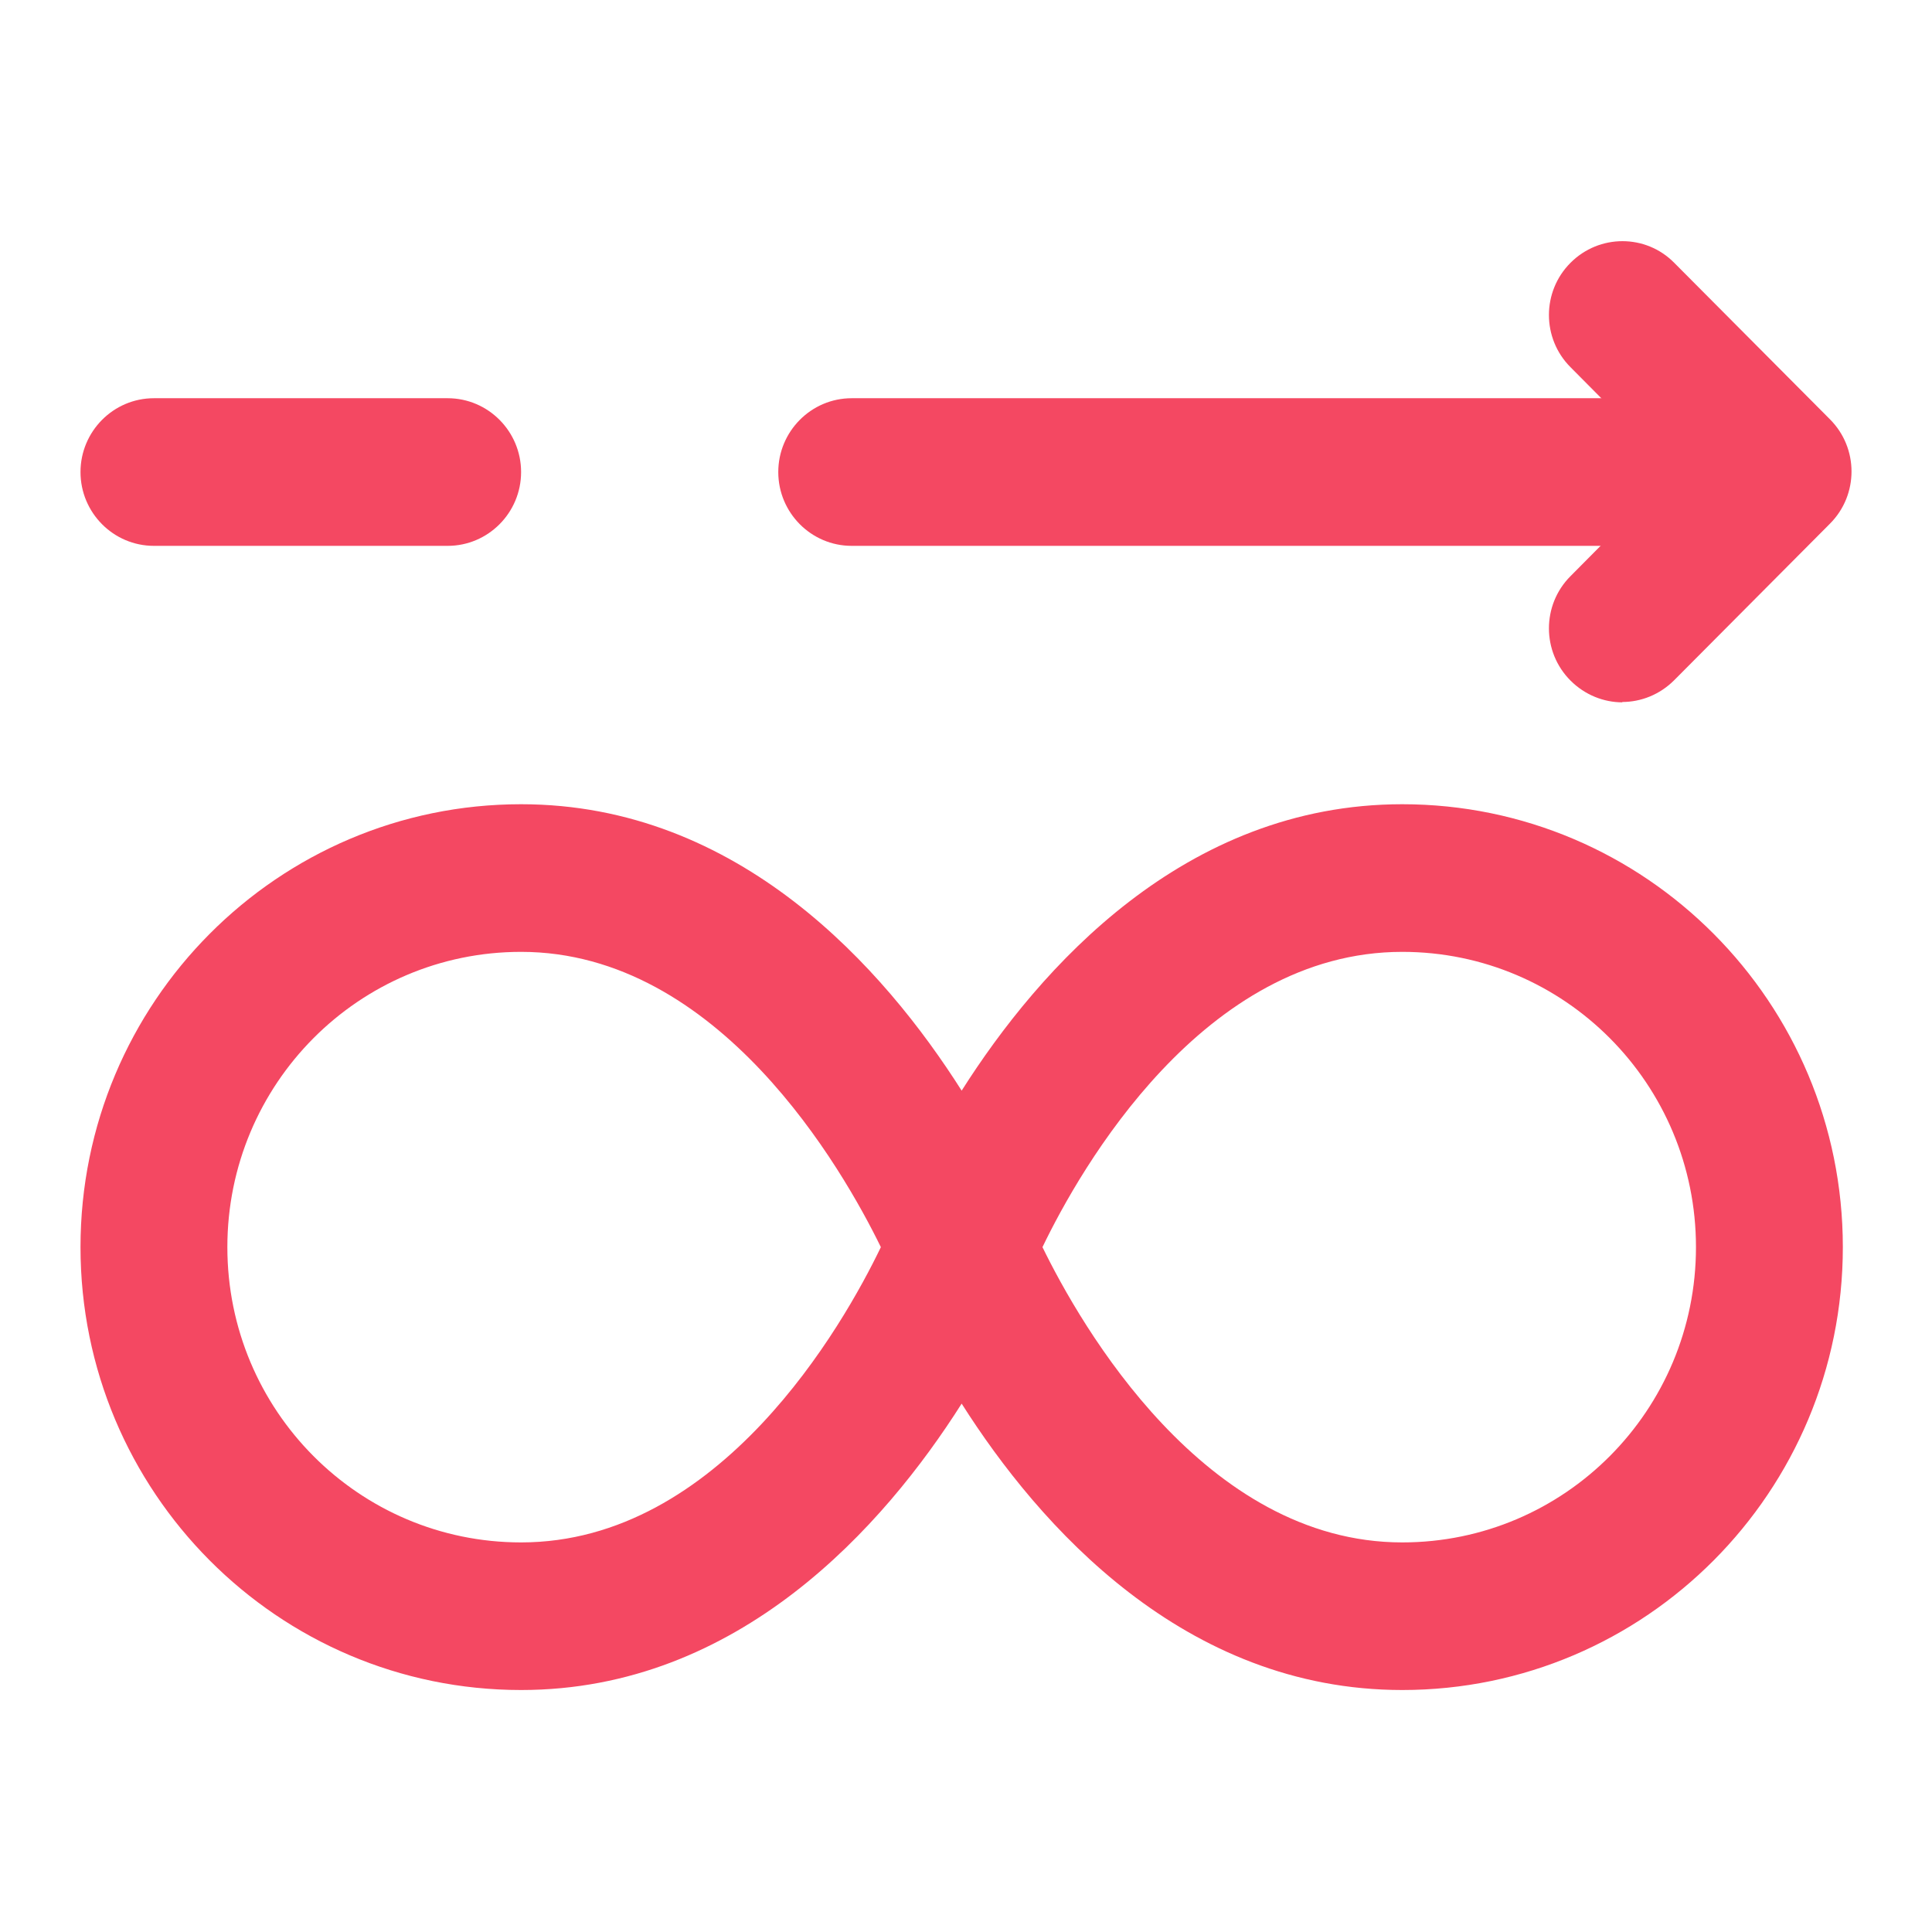
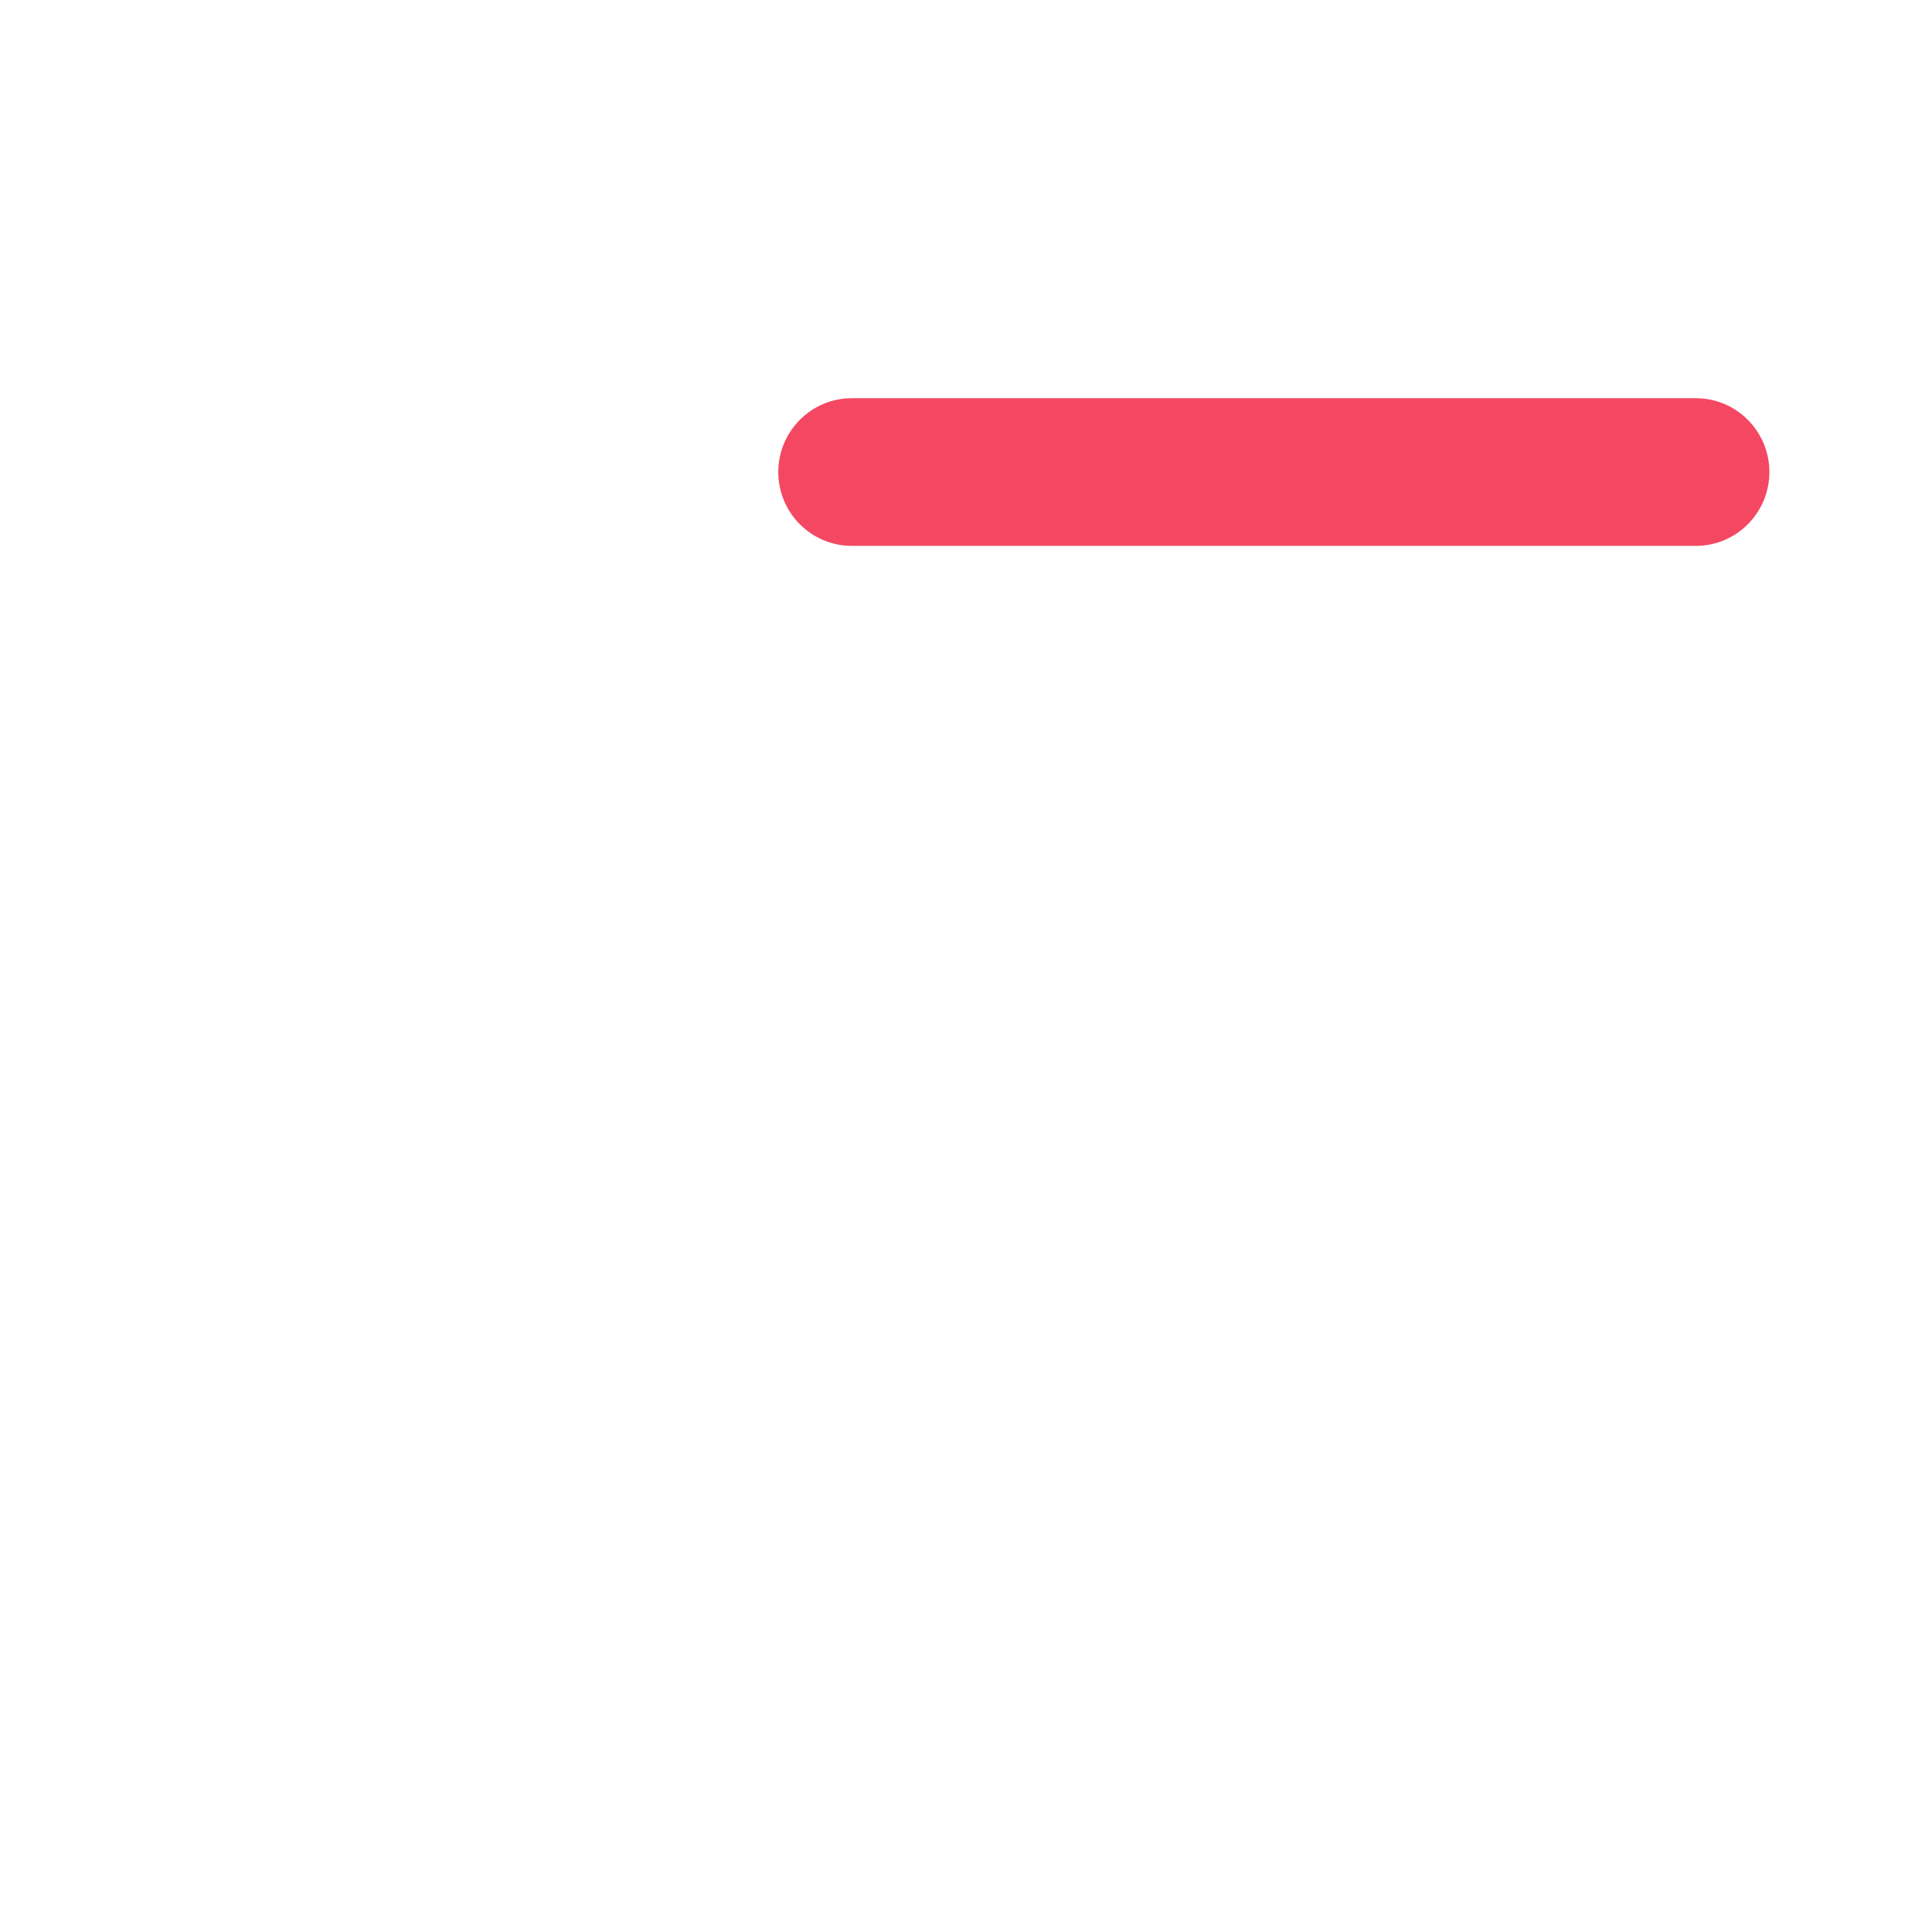
<svg xmlns="http://www.w3.org/2000/svg" width="60" height="60" viewBox="0 0 60 60" fill="none">
-   <path d="M43.548 24.976C36.775 24.976 32.272 30.076 29.865 33.871C27.459 30.076 22.955 24.976 16.183 24.976C8.631 24.976 2.5 31.131 2.5 38.731C2.5 46.33 8.631 52.485 16.183 52.485C22.955 52.485 27.459 47.385 29.865 43.591C32.272 47.385 36.775 52.485 43.548 52.485C51.1 52.485 57.231 46.33 57.231 38.731C57.231 31.131 51.1 24.976 43.548 24.976ZM16.183 47.901C11.14 47.901 7.061 43.797 7.061 38.731C7.061 33.664 11.14 29.561 16.183 29.561C22.325 29.561 26.175 36.312 27.356 38.731C26.187 41.161 22.359 47.901 16.183 47.901ZM43.548 47.901C37.406 47.901 33.555 41.149 32.375 38.731C33.544 36.301 37.371 29.561 43.548 29.561C48.59 29.561 52.67 33.664 52.67 38.731C52.67 43.797 48.59 47.901 43.548 47.901Z" fill="#F44862" />
  <path d="M52.67 16.952H26.45C25.19 16.952 24.17 15.921 24.17 14.66C24.17 13.399 25.19 12.367 26.45 12.367H52.67C53.93 12.367 54.95 13.399 54.95 14.66C54.95 15.921 53.93 16.952 52.67 16.952Z" fill="#F44862" />
-   <path d="M13.902 16.952H4.78C3.52 16.952 2.5 15.921 2.5 14.66C2.5 13.399 3.52 12.367 4.78 12.367H13.902C15.163 12.367 16.183 13.399 16.183 14.66C16.183 15.921 15.163 16.952 13.902 16.952Z" fill="#F44862" />
-   <path d="M50.389 21.812C49.805 21.812 49.221 21.583 48.774 21.136C47.88 20.242 47.88 18.786 48.774 17.892L51.994 14.648L48.774 11.404C47.88 10.51 47.88 9.055 48.774 8.161C49.667 7.266 51.111 7.266 51.994 8.161L56.83 13.021C57.724 13.915 57.724 15.37 56.83 16.264L51.994 21.124C51.547 21.572 50.962 21.801 50.378 21.801L50.389 21.812Z" fill="#F44862" />
</svg>